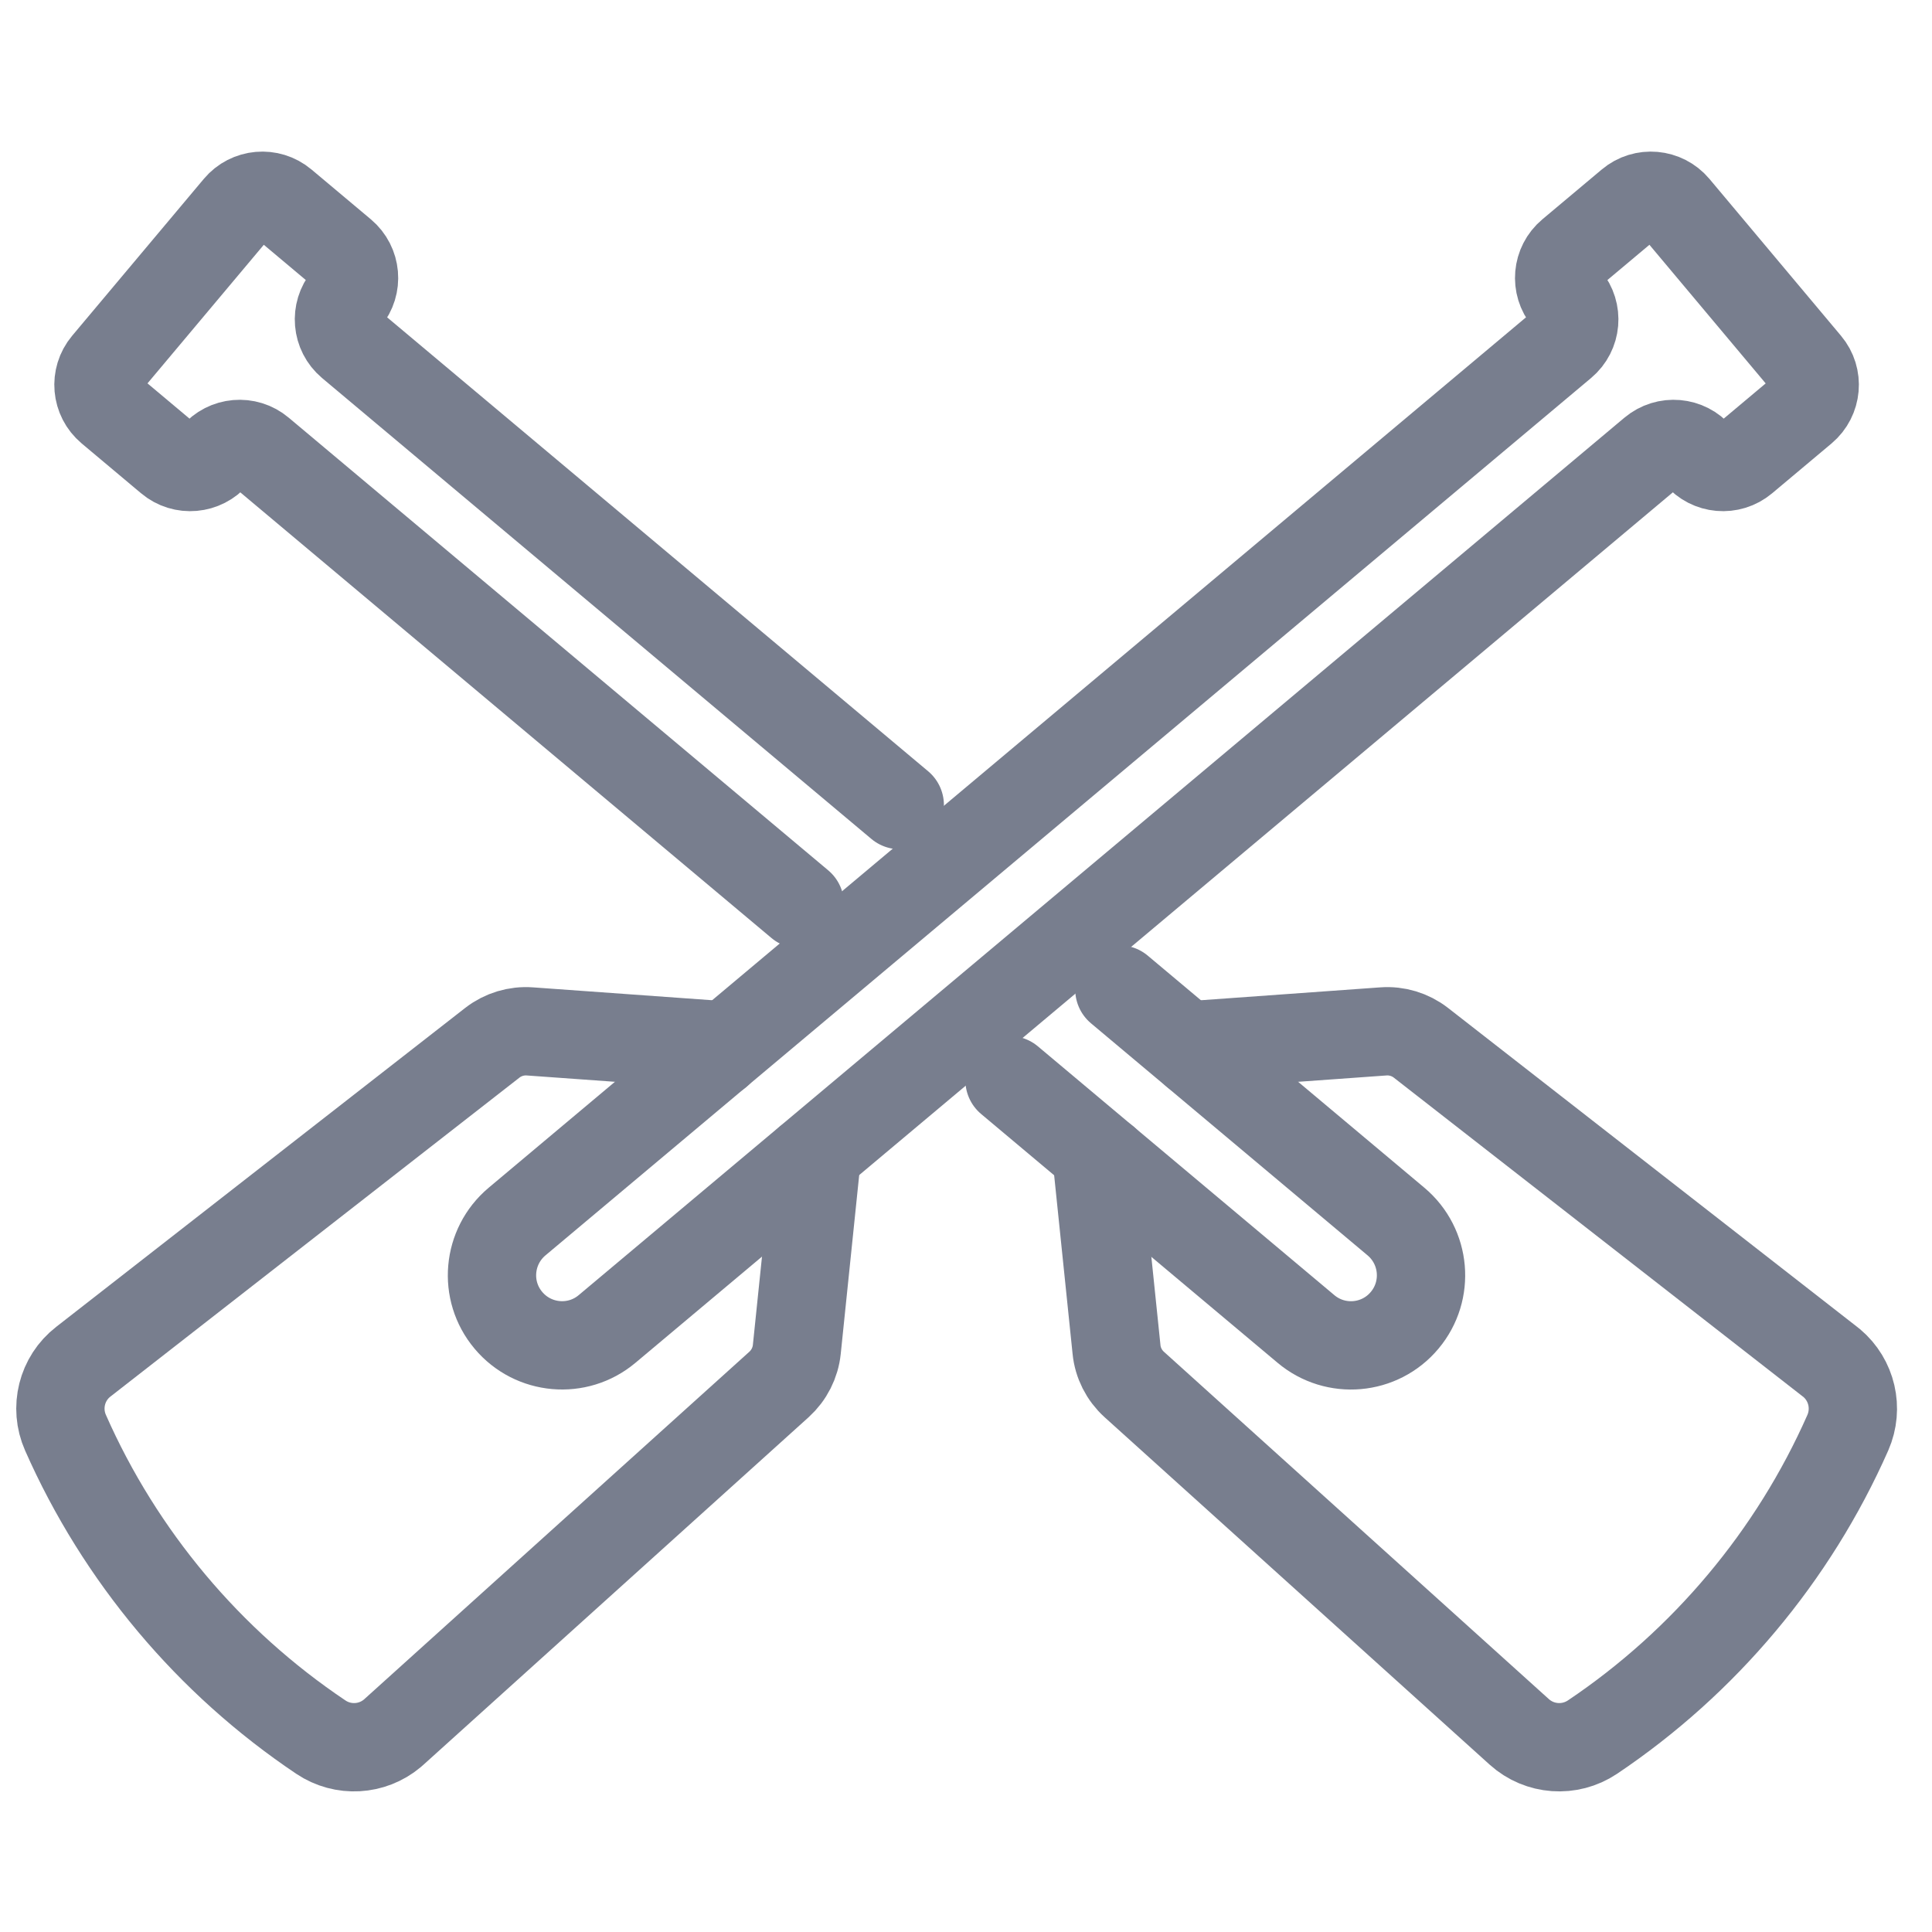
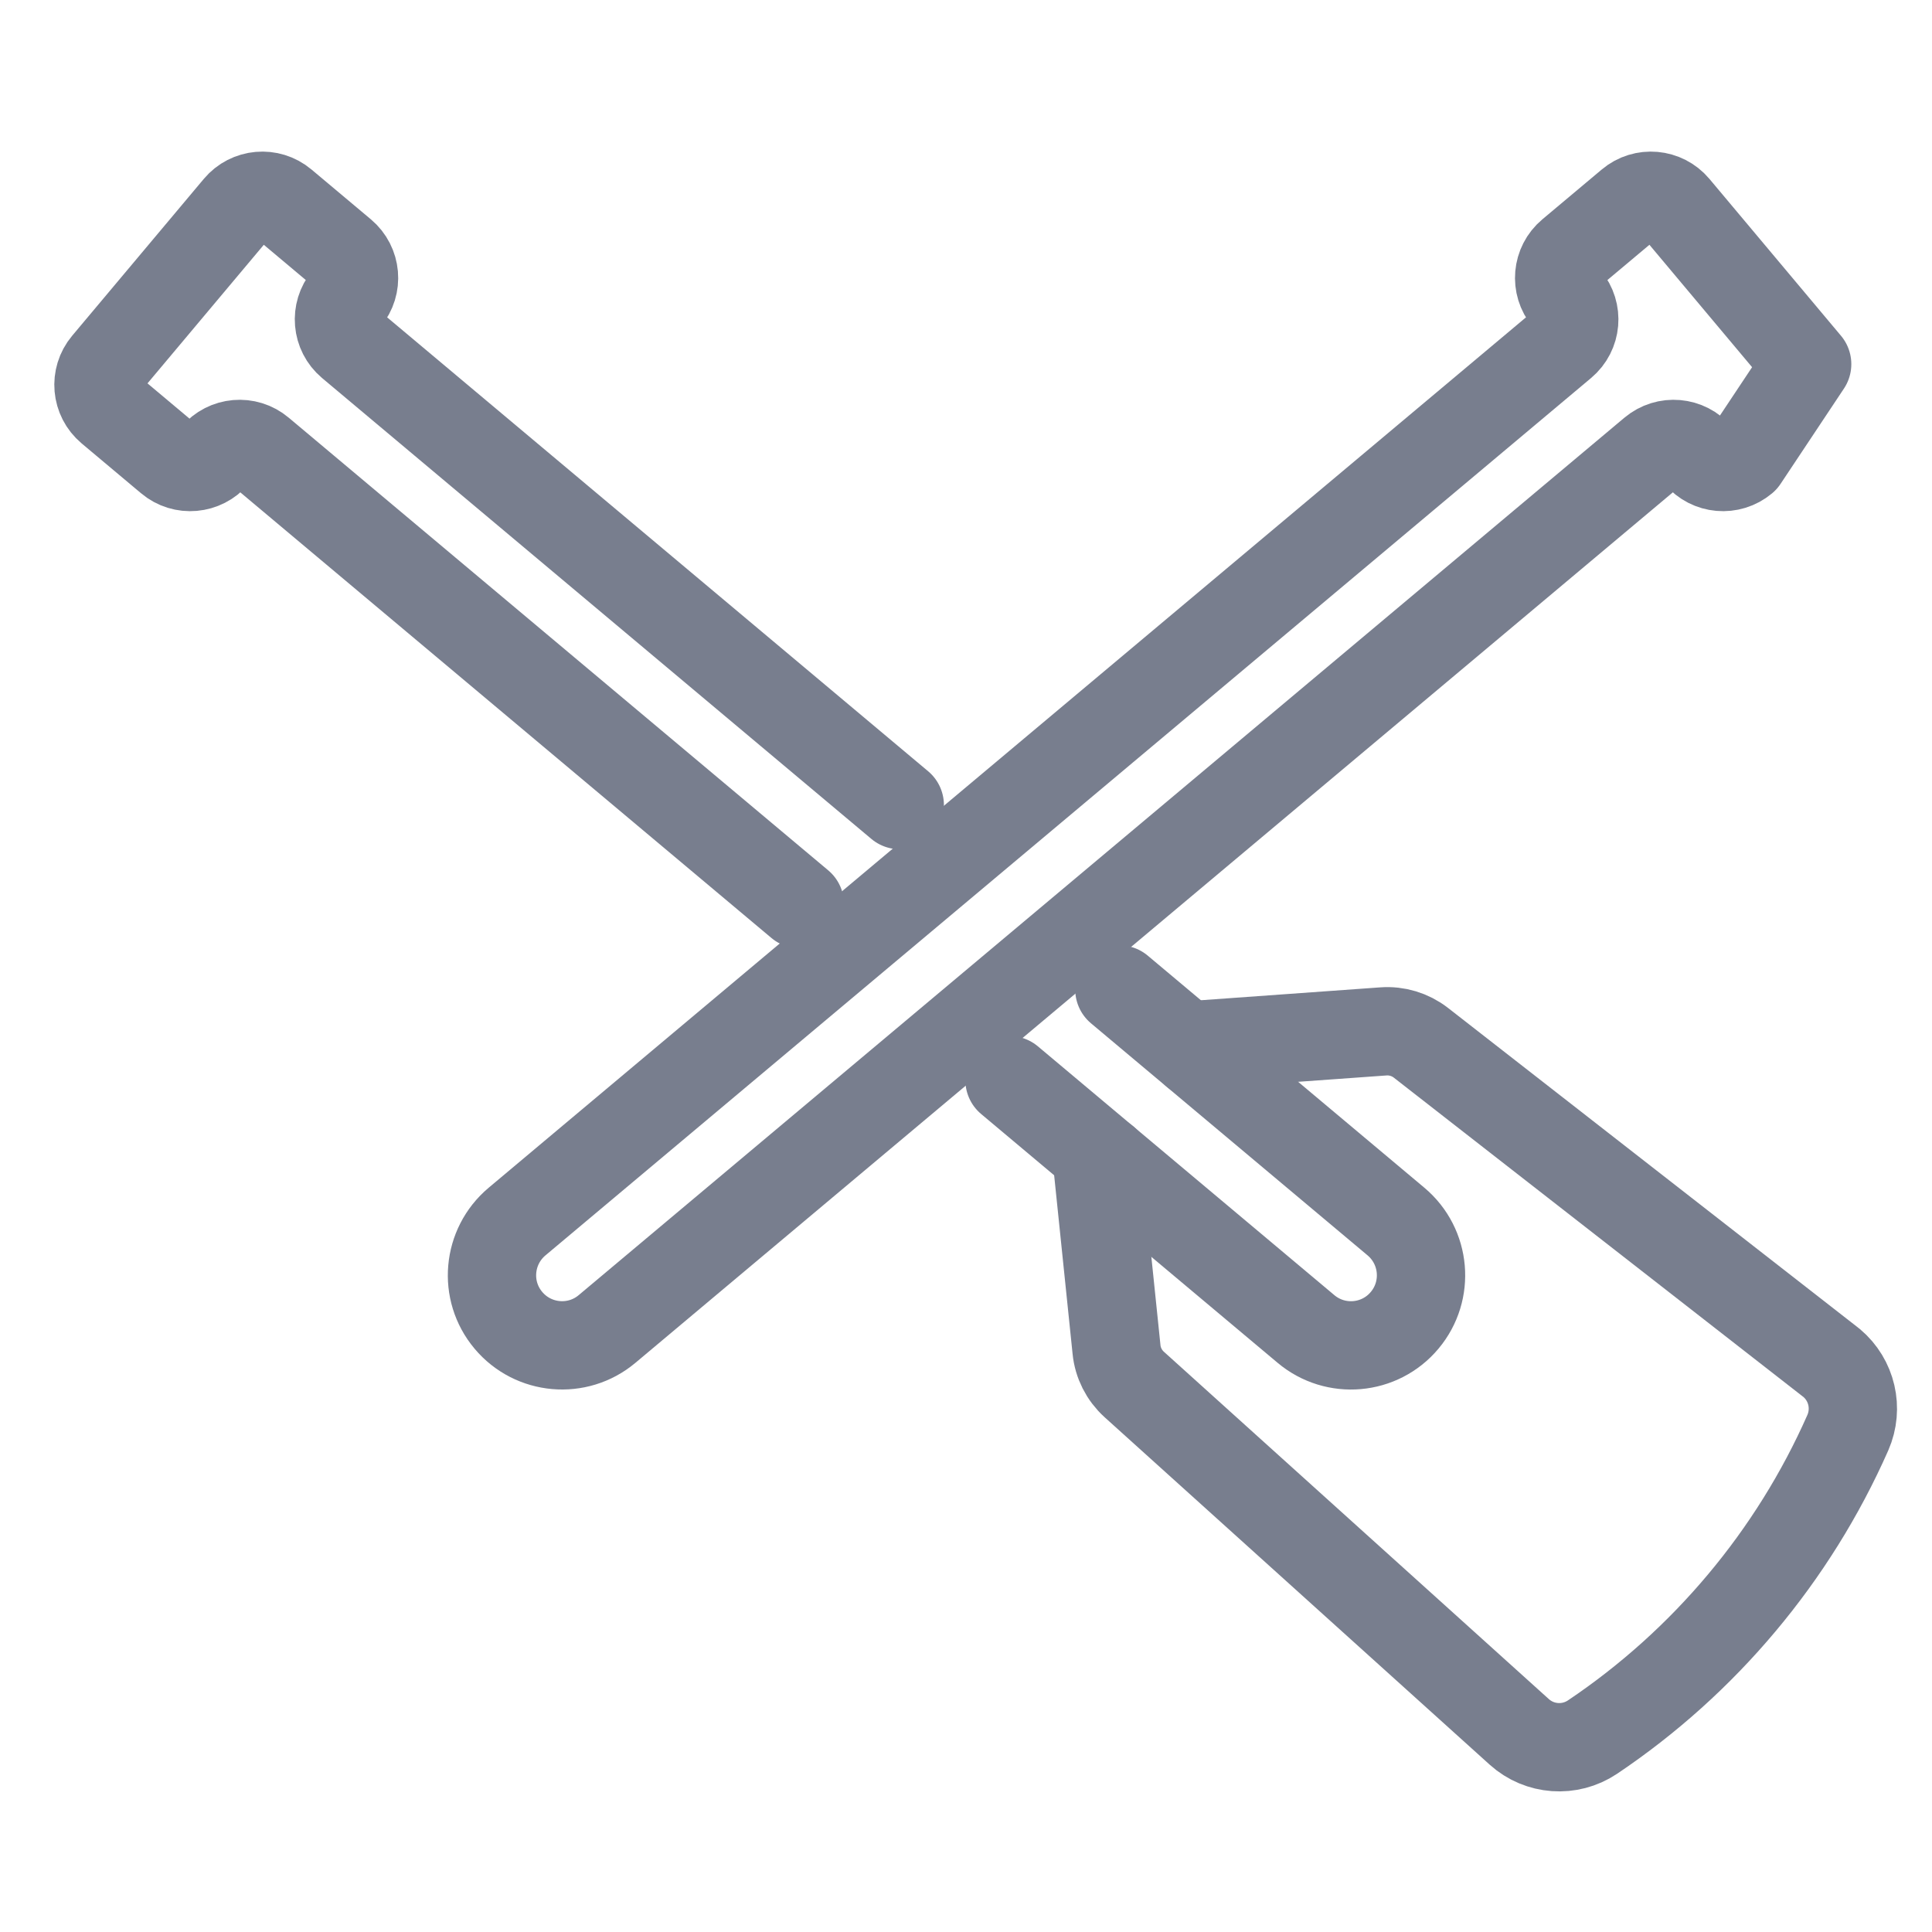
<svg xmlns="http://www.w3.org/2000/svg" width="21" height="21" viewBox="0 0 21 21" fill="none">
  <g clip-path="url(#clip0_1235_119254)">
    <path d="M12.014 12.614L11.934 12.71L12.136 14.667C12.15 14.813 12.219 14.949 12.328 15.048L16.514 18.825C16.735 19.024 17.062 19.047 17.309 18.882C17.918 18.473 18.464 17.981 18.931 17.424C19.398 16.868 19.788 16.245 20.085 15.573C20.201 15.308 20.129 15 19.909 14.815C19.903 14.81 19.897 14.806 19.891 14.801L15.444 11.334C15.328 11.244 15.182 11.2 15.036 11.211L13.073 11.352L12.993 11.447" stroke="#787E8E" stroke-width="0.96" stroke-linecap="round" stroke-linejoin="round" />
    <path d="M8.694 9.828L2.83 4.908C2.682 4.783 2.461 4.802 2.336 4.951C2.211 5.099 1.99 5.119 1.842 4.994L1.196 4.452C1.047 4.327 1.028 4.106 1.152 3.958L2.583 2.253C2.707 2.105 2.928 2.085 3.077 2.21L3.723 2.752C3.871 2.877 3.891 3.098 3.766 3.246C3.642 3.395 3.661 3.616 3.809 3.741L9.78 8.751" stroke="#787E8E" stroke-width="0.96" stroke-linecap="round" stroke-linejoin="round" />
    <path d="M12.167 10.755L15.174 13.278C15.496 13.549 15.538 14.029 15.268 14.351C14.998 14.674 14.517 14.716 14.195 14.445L10.973 11.741" stroke="#787E8E" stroke-width="0.96" stroke-linecap="round" stroke-linejoin="round" />
-     <path d="M7.804 11.447L7.723 11.352L5.76 11.211C5.614 11.2 5.468 11.244 5.352 11.334L0.906 14.801C0.671 14.983 0.592 15.302 0.712 15.573C1.008 16.244 1.398 16.867 1.865 17.424C2.332 17.981 2.878 18.473 3.488 18.882C3.728 19.043 4.045 19.025 4.265 18.84C4.271 18.835 4.276 18.83 4.282 18.825L8.468 15.048C8.577 14.949 8.646 14.813 8.661 14.667L8.863 12.71L8.783 12.614" stroke="#787E8E" stroke-width="0.96" stroke-linecap="round" stroke-linejoin="round" />
-     <path d="M18.46 4.951C18.335 4.802 18.114 4.783 17.965 4.908L6.599 14.445C6.277 14.716 5.796 14.673 5.526 14.351C5.255 14.029 5.298 13.549 5.62 13.278L16.986 3.741C17.135 3.616 17.154 3.395 17.029 3.246C16.905 3.098 16.924 2.877 17.073 2.752L17.719 2.21C17.867 2.085 18.088 2.105 18.213 2.253L19.643 3.958C19.768 4.106 19.748 4.327 19.6 4.452L18.954 4.994C18.805 5.119 18.584 5.099 18.46 4.951Z" stroke="#787E8E" stroke-width="0.96" stroke-linecap="round" stroke-linejoin="round" />
+     <path d="M18.46 4.951C18.335 4.802 18.114 4.783 17.965 4.908L6.599 14.445C6.277 14.716 5.796 14.673 5.526 14.351C5.255 14.029 5.298 13.549 5.62 13.278L16.986 3.741C17.135 3.616 17.154 3.395 17.029 3.246C16.905 3.098 16.924 2.877 17.073 2.752L17.719 2.21C17.867 2.085 18.088 2.105 18.213 2.253L19.643 3.958L18.954 4.994C18.805 5.119 18.584 5.099 18.46 4.951Z" stroke="#787E8E" stroke-width="0.96" stroke-linecap="round" stroke-linejoin="round" />
  </g>
  <defs>
    <clipPath id="clip0_1235_119254">
      <rect width="20.8" height="20.8" fill="white" transform="translate(0 0.16)" />
    </clipPath>
  </defs>
</svg>